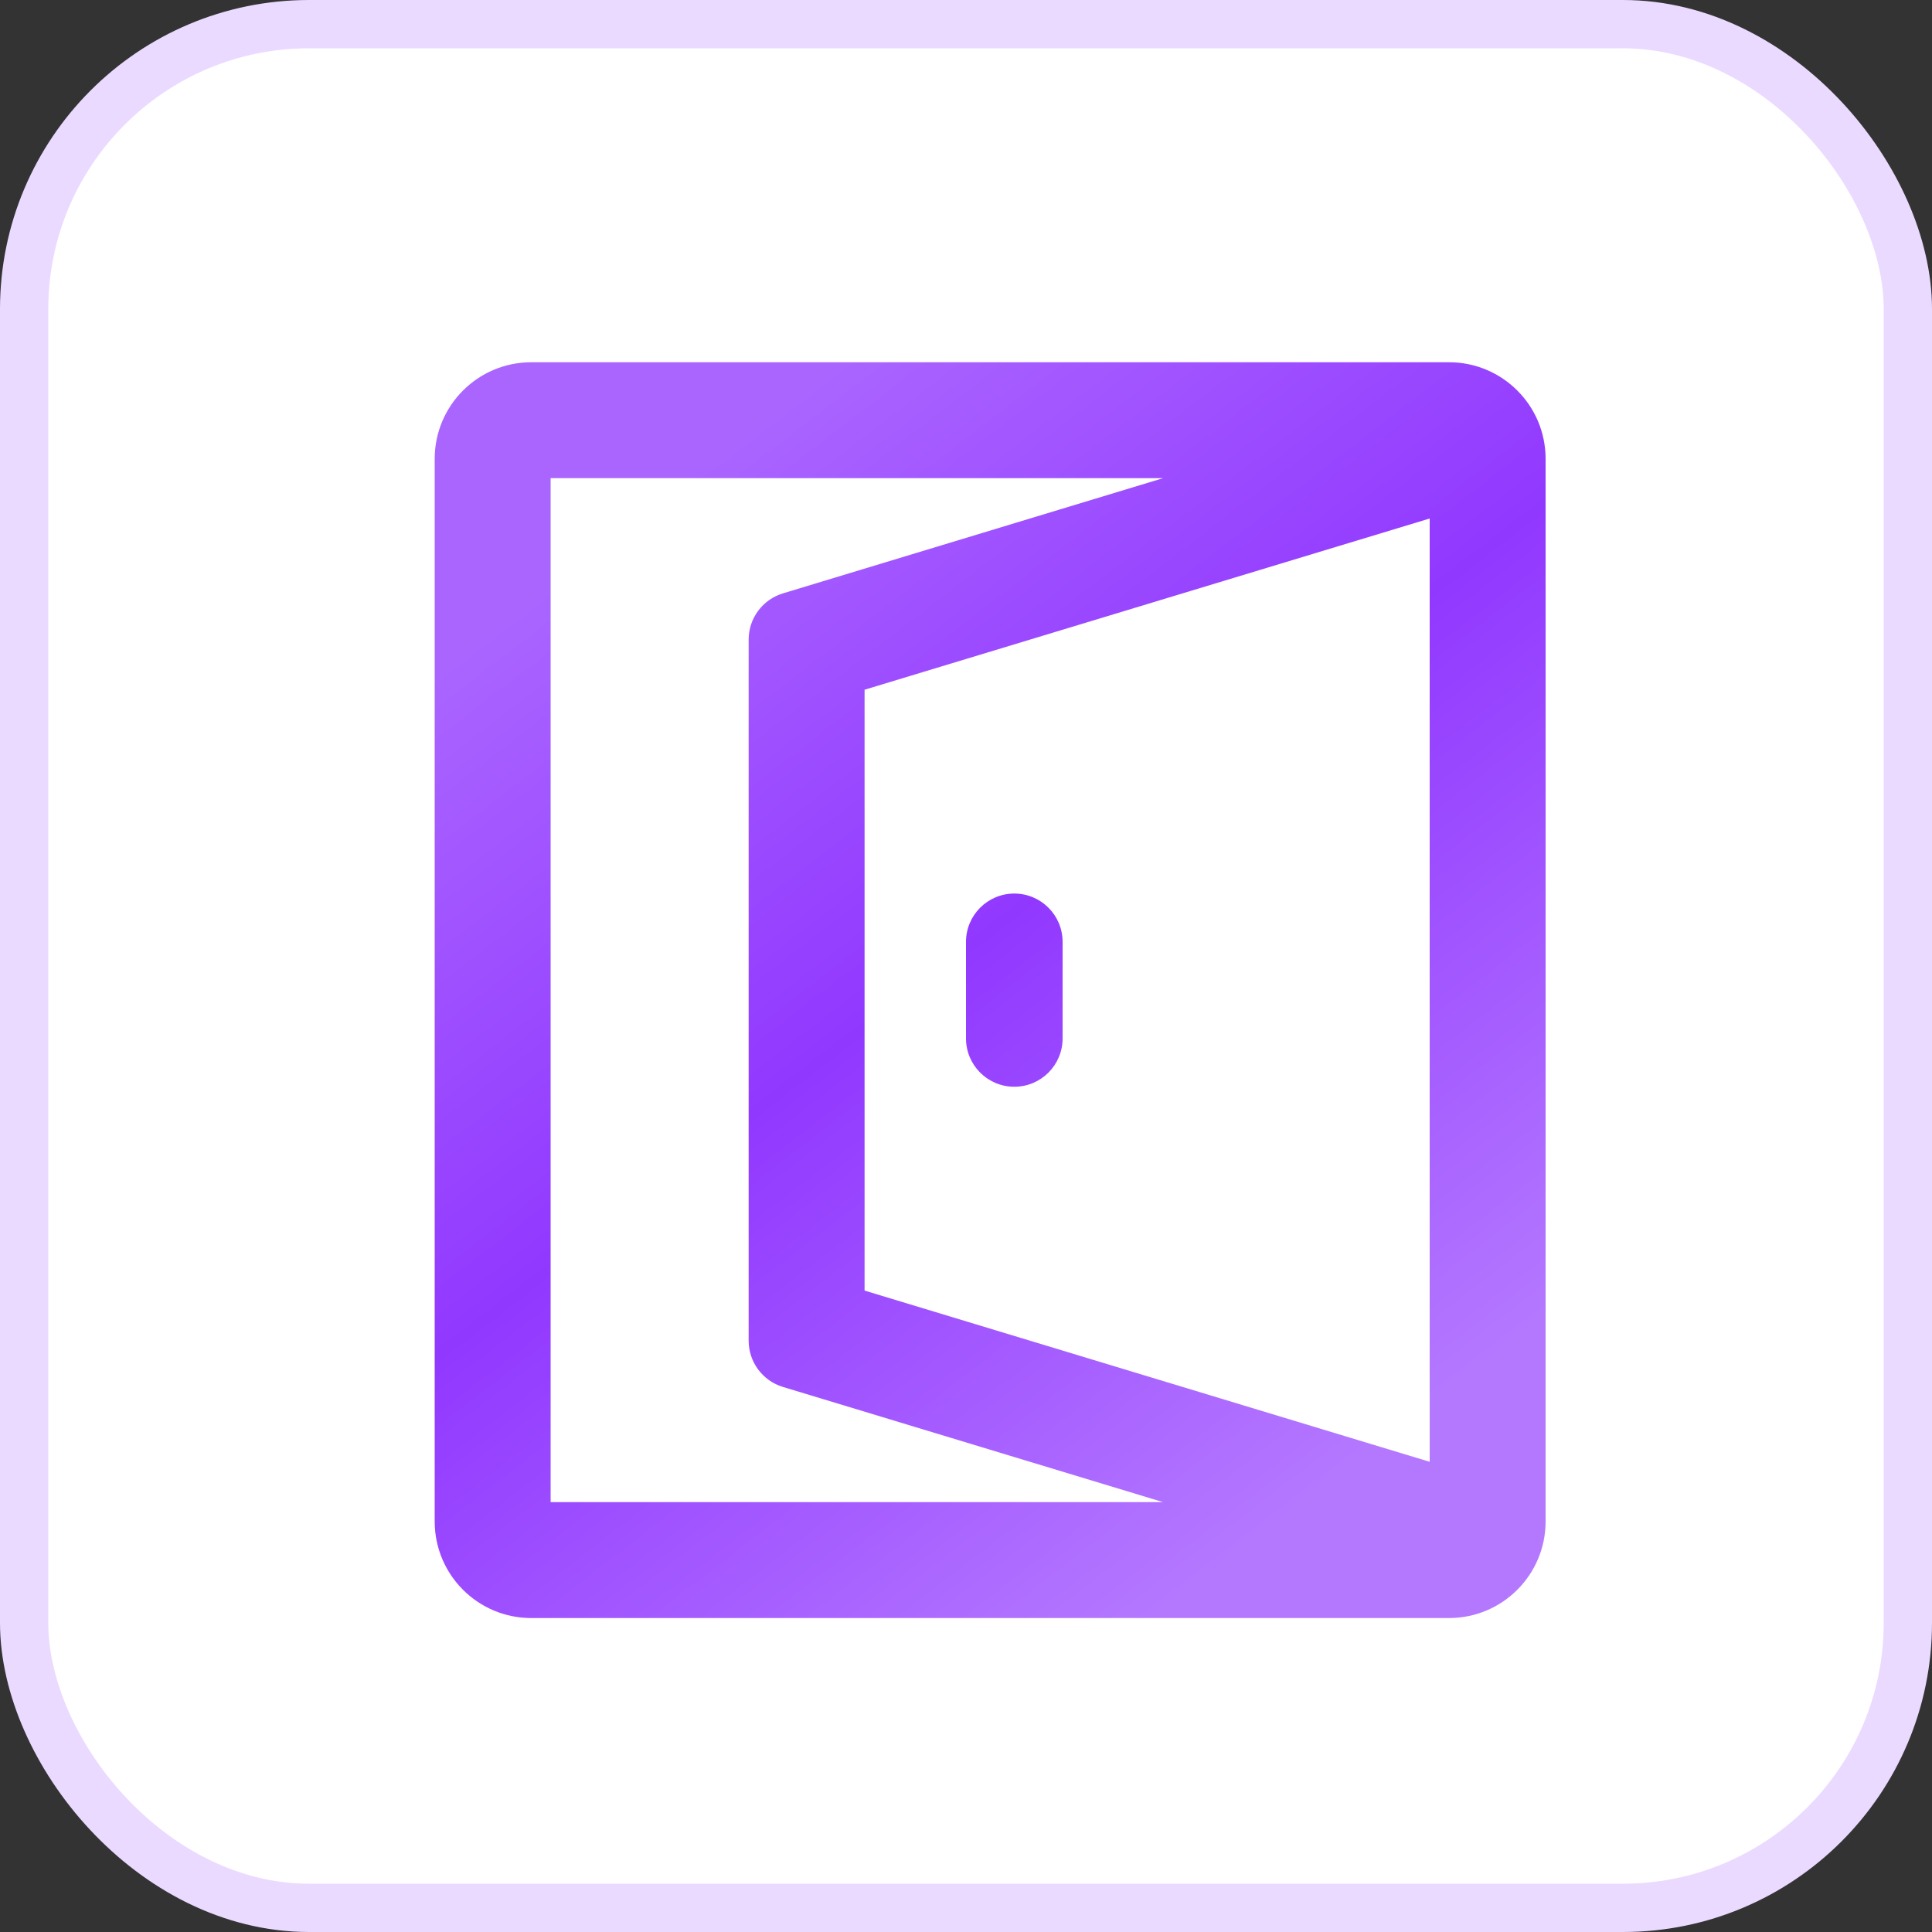
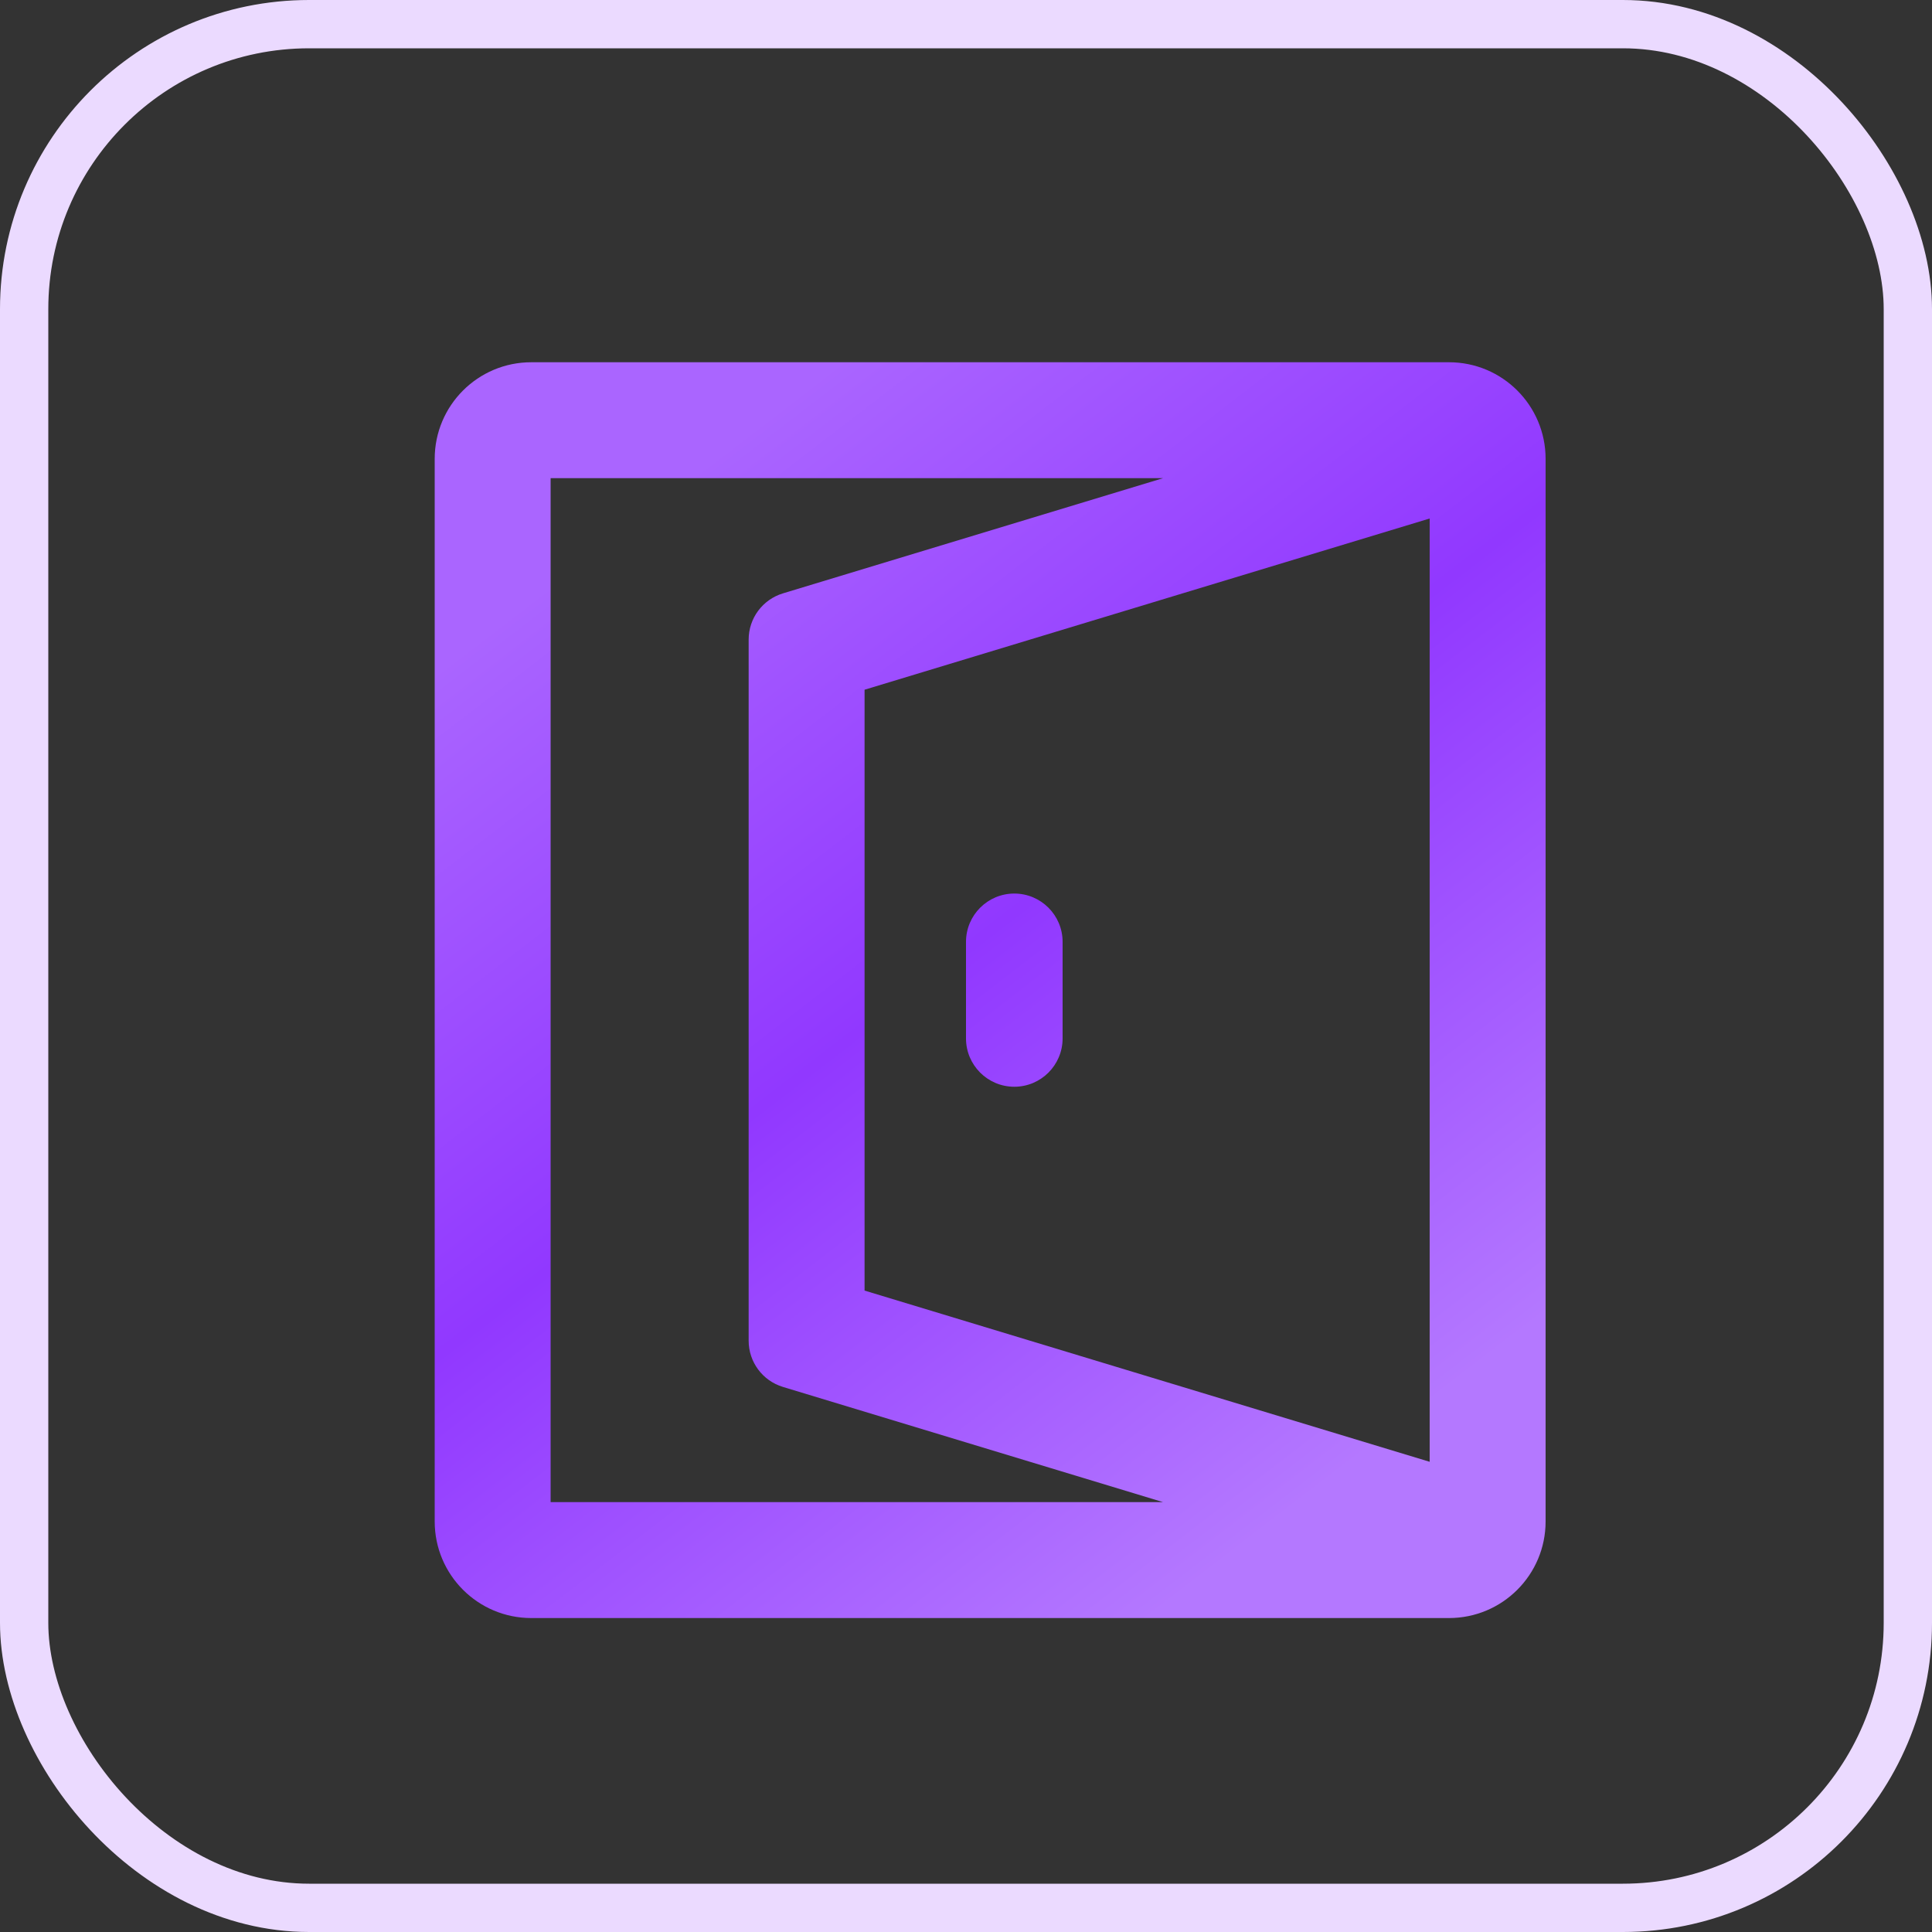
<svg xmlns="http://www.w3.org/2000/svg" width="40" height="40" viewBox="0 0 40 40" fill="none">
  <rect x="0" y="0" width="40" height="40" fill="#333333" stroke="none" />
  <g id="è®¿é®">
-     <rect x="0.5" y="0.5" width="39" height="39" rx="5.9" fill="white" />
    <rect x="0.5" y="0.5" width="39" height="39" rx="5.9" stroke="#EBDAFF" />
-     <path id="Union" fill-rule="evenodd" clip-rule="evenodd" d="M11.4 9.9V31.1H24.08L16.21 28.715C15.788 28.587 15.5 28.199 15.5 27.758V13.242C15.5 12.801 15.788 12.413 16.21 12.285L24.08 9.9H11.4ZM29.6 10.735V30.265L17.9 26.72V14.28L29.6 10.735ZM32 31.5V30.804V10.196V9.5C32 8.395 31.105 7.5 30 7.5H11C9.895 7.5 9 8.395 9 9.5V31.5C9 32.605 9.895 33.5 11 33.5H30C31.105 33.5 32 32.605 32 31.5ZM21 18.5C20.448 18.5 20 18.948 20 19.5V21.5C20 22.052 20.448 22.5 21 22.5C21.552 22.5 22 22.052 22 21.5V19.5C22 18.948 21.552 18.5 21 18.5Z" fill="url(#paint0_linear_10_115387)" />
+     <path id="Union" fill-rule="evenodd" clip-rule="evenodd" d="M11.4 9.9V31.1H24.08L16.21 28.715C15.788 28.587 15.5 28.199 15.5 27.758V13.242C15.5 12.801 15.788 12.413 16.21 12.285L24.08 9.9H11.4ZM29.6 10.735V30.265L17.9 26.72V14.28L29.6 10.735ZM32 31.5V30.804V9.5C32 8.395 31.105 7.5 30 7.5H11C9.895 7.5 9 8.395 9 9.5V31.5C9 32.605 9.895 33.5 11 33.5H30C31.105 33.5 32 32.605 32 31.5ZM21 18.5C20.448 18.5 20 18.948 20 19.5V21.5C20 22.052 20.448 22.5 21 22.5C21.552 22.5 22 22.052 22 21.5V19.5C22 18.948 21.552 18.5 21 18.5Z" fill="url(#paint0_linear_10_115387)" />
  </g>
  <defs>
    <linearGradient id="paint0_linear_10_115387" x1="9.5" y1="13.5" x2="24.5" y2="33" gradientUnits="userSpaceOnUse">
      <stop stop-color="#AA65FF" />
      <stop offset="0.459" stop-color="#9138FF" />
      <stop offset="1" stop-color="#B478FF" />
    </linearGradient>
  </defs>
</svg>